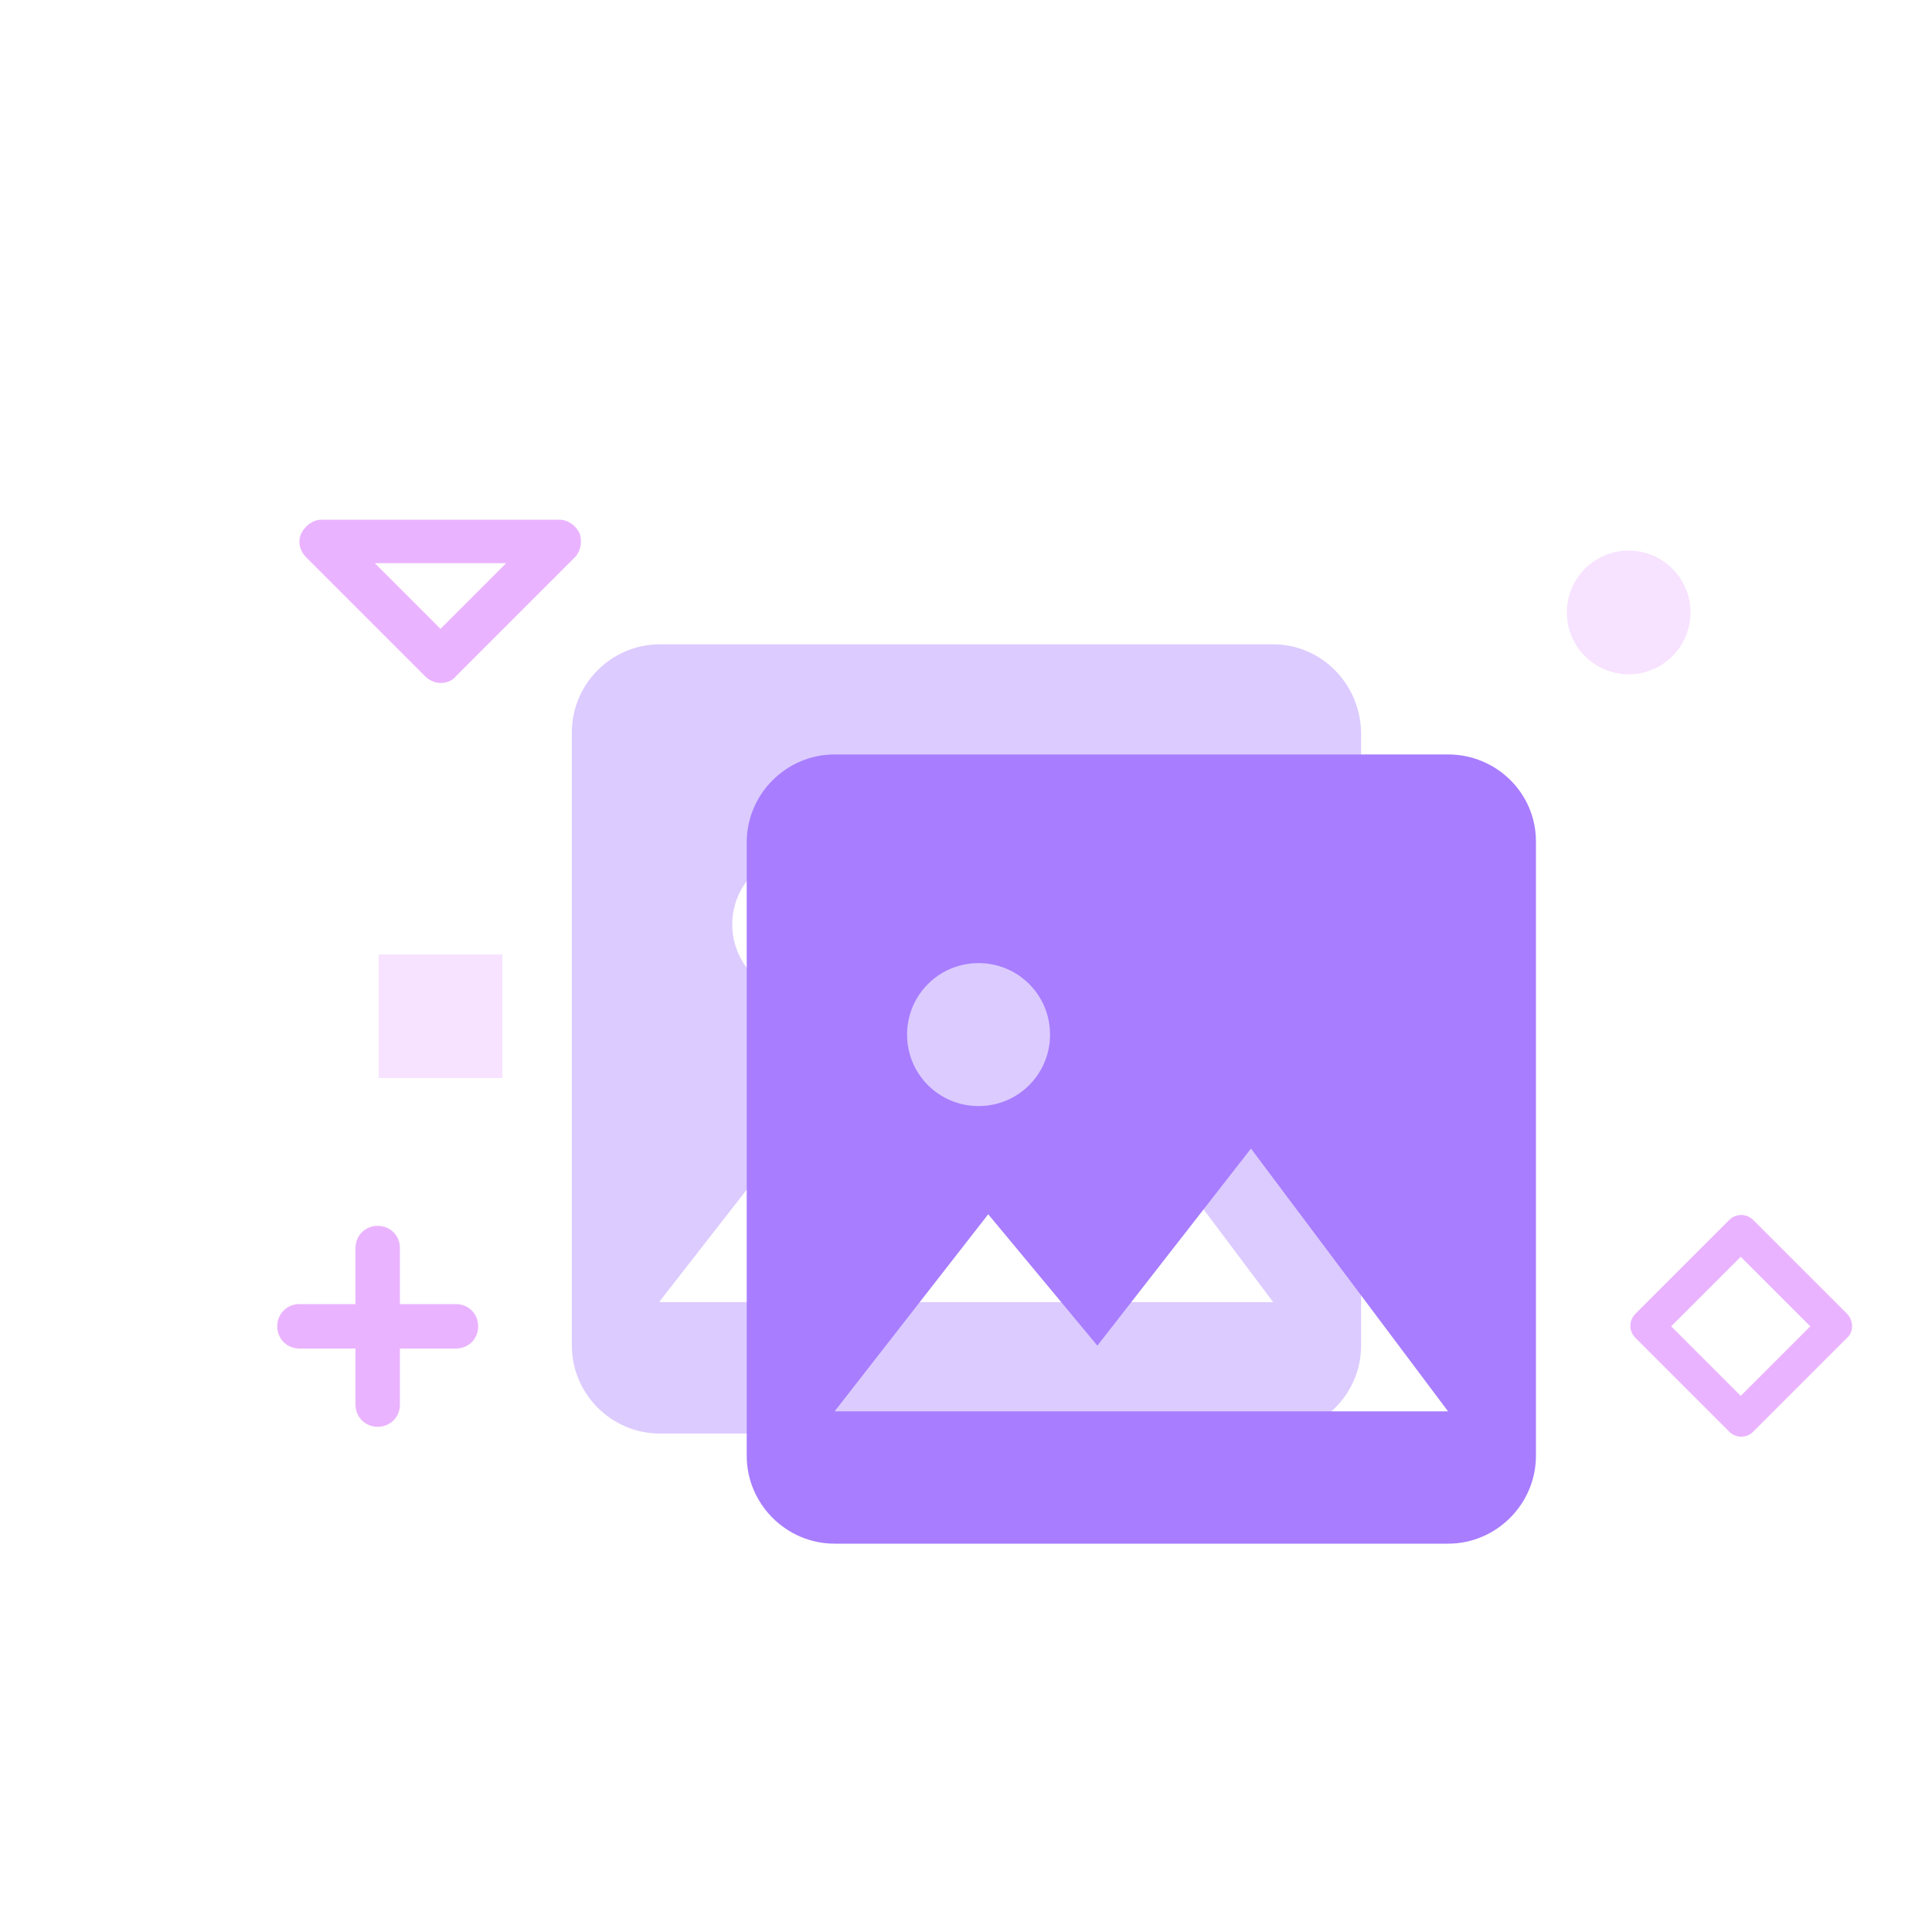
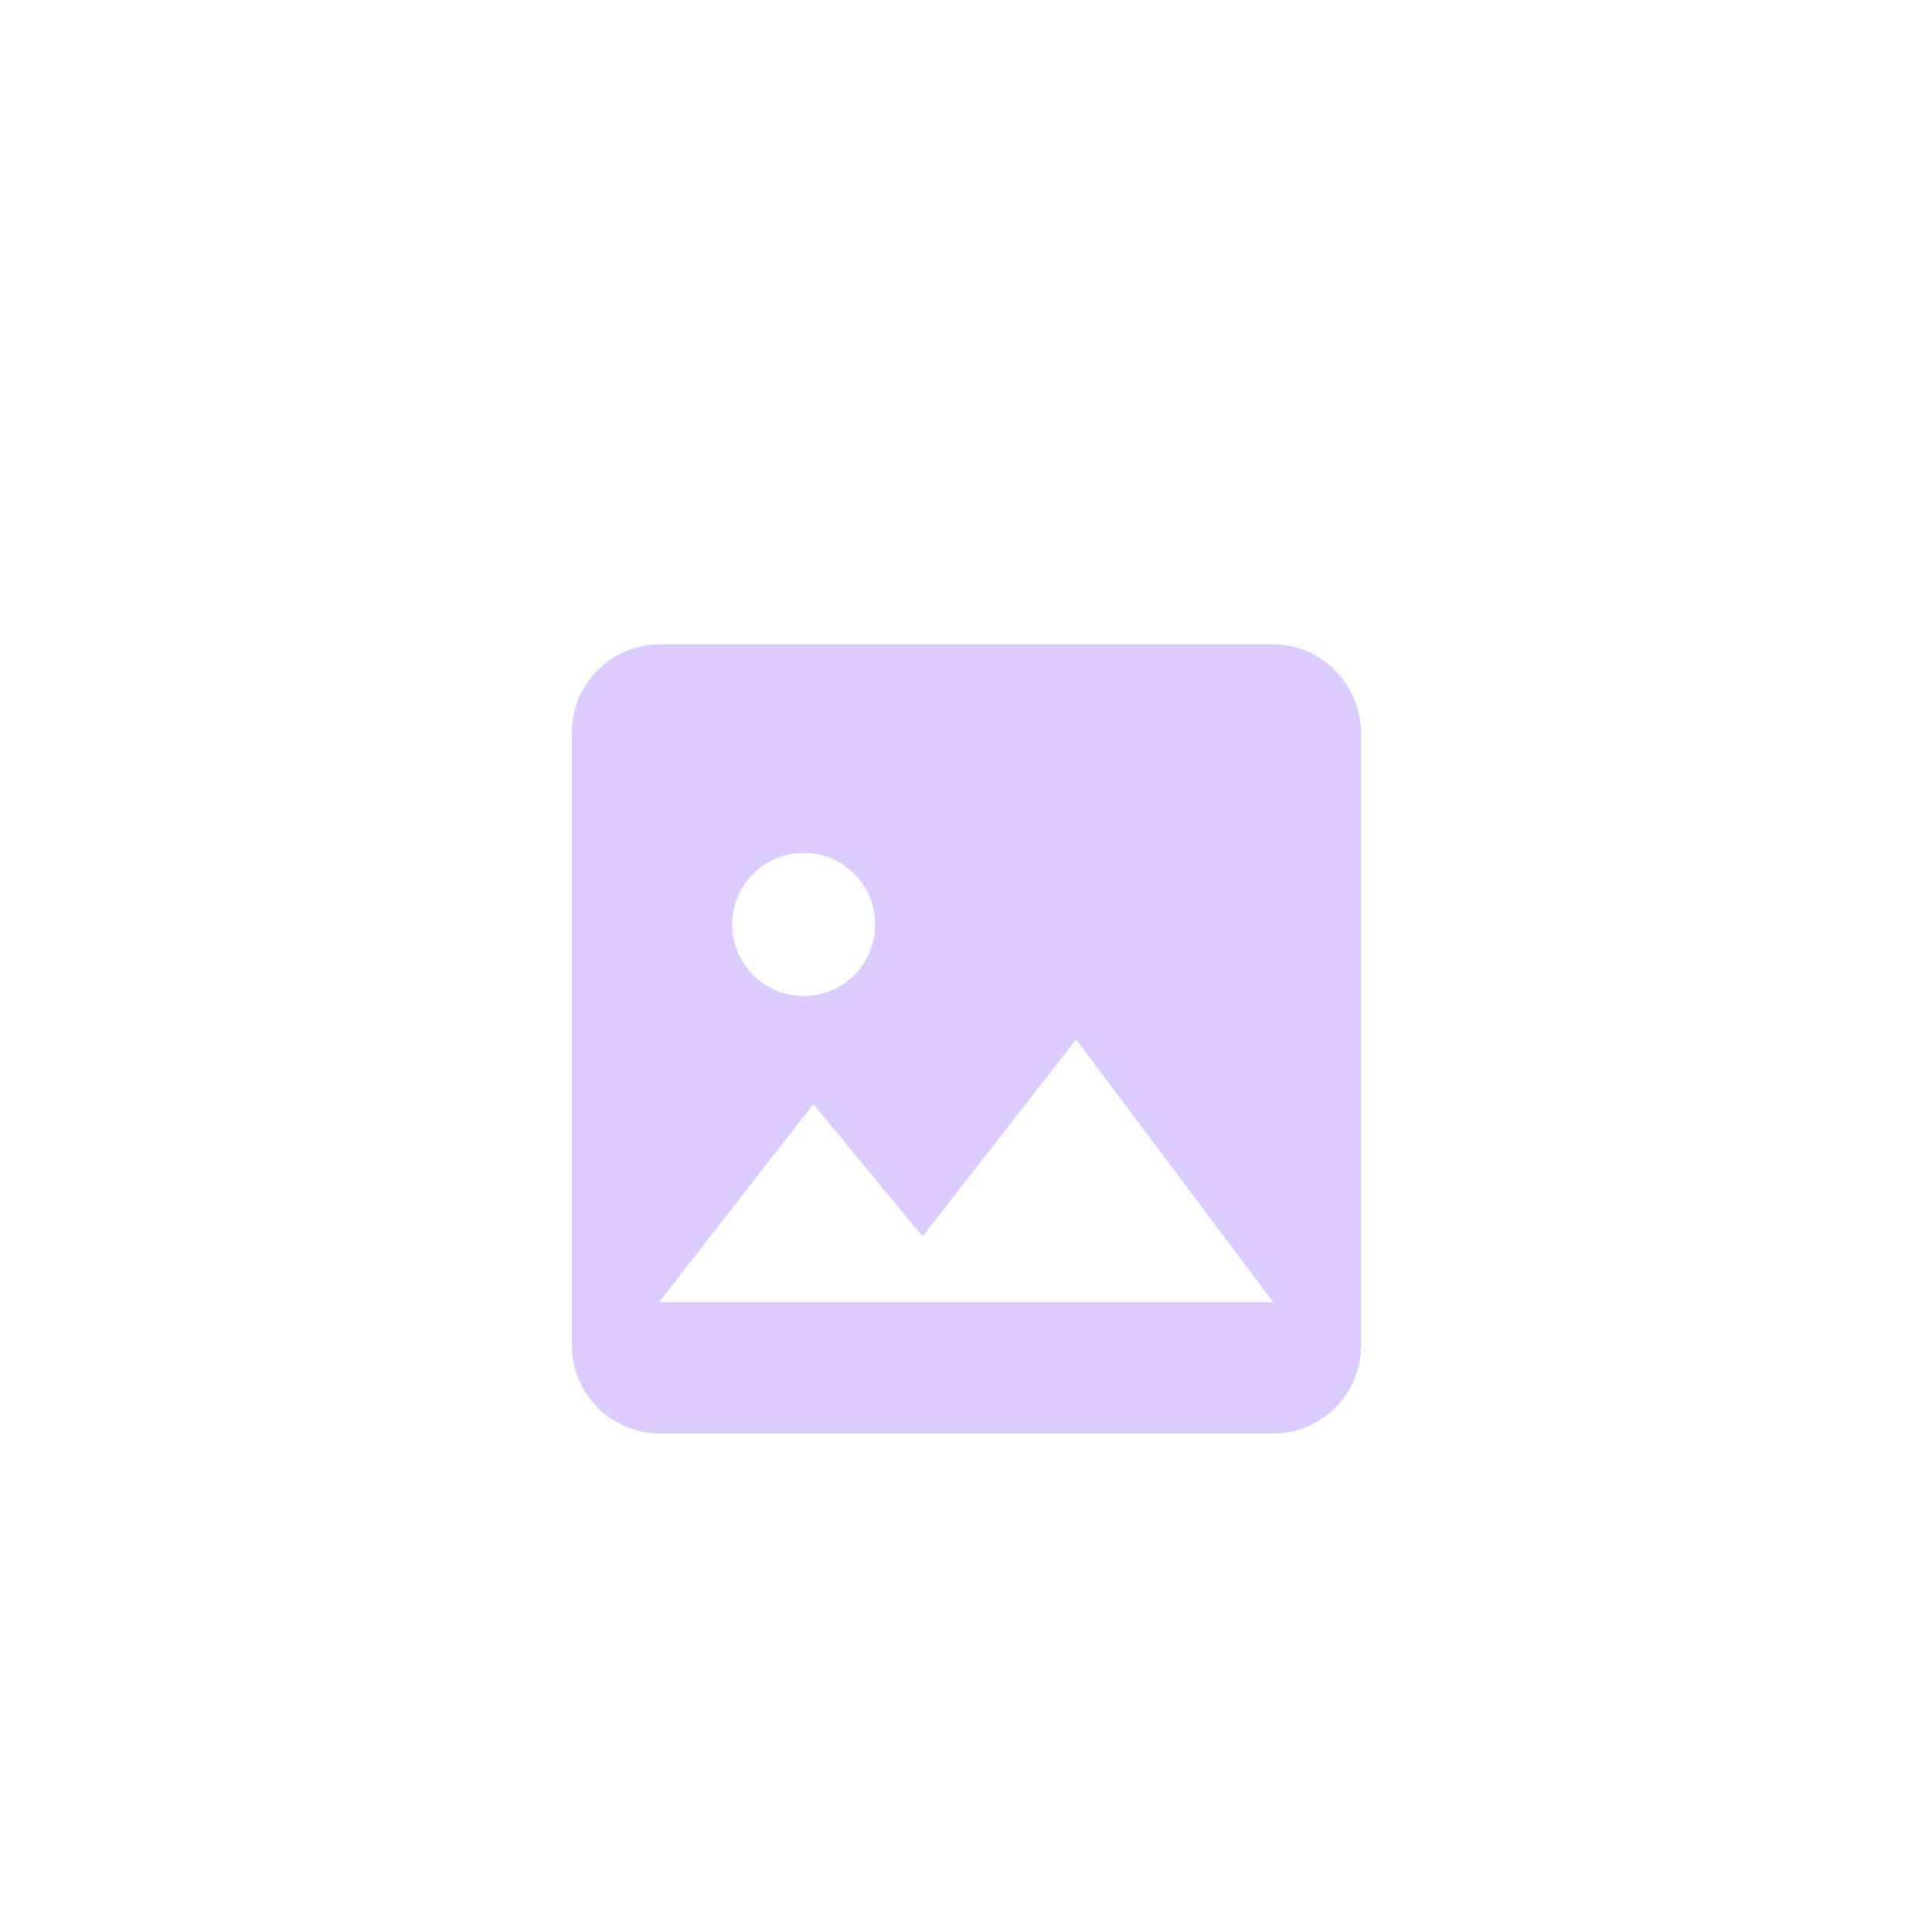
<svg xmlns="http://www.w3.org/2000/svg" class="icon" width="200px" height="200.00px" viewBox="0 0 1024 1024" version="1.1">
  <path d="M674.816 341.504H349.696c-25.6 0-46.592 20.992-46.592 46.592v325.12c0 25.6 20.992 46.592 46.592 46.592h325.12c25.6 0 46.592-20.992 46.592-46.592V388.096c-0.512-25.6-20.992-46.592-46.592-46.592zM425.984 452.096c20.992 0 37.888 16.896 37.888 37.888s-16.896 37.888-37.888 37.888-37.888-16.896-37.888-37.888 16.896-37.888 37.888-37.888z m-76.288 237.568l81.408-104.448L488.96 655.36l81.408-104.448 104.448 139.264H349.696z" fill="#DCCBFF" />
-   <path d="M767.488 399.872H442.368c-25.6 0-46.592 20.992-46.592 46.592v325.12c0 25.6 20.992 46.592 46.592 46.592h325.12c25.6 0 46.592-20.992 46.592-46.592V445.952c0-25.6-20.992-46.08-46.592-46.08z m-248.832 110.592c20.992 0 37.888 16.896 37.888 37.888s-16.896 37.888-37.888 37.888-37.888-16.896-37.888-37.888 16.896-37.888 37.888-37.888z m-76.288 237.568l81.408-104.448 57.856 69.632 81.408-104.448 104.448 139.264H442.368z" fill="#A87DFF" />
-   <path d="M241.664 691.2h-29.696v-29.696c0-6.656-5.12-11.776-11.776-11.776-6.656 0-11.776 5.12-11.776 11.776v29.696H158.72c-6.656 0-11.776 5.12-11.776 11.776 0 6.656 5.12 11.776 11.776 11.776h29.696v29.696c0 6.656 5.12 11.776 11.776 11.776 6.656 0 11.776-5.12 11.776-11.776v-29.696h29.696c6.656 0 11.776-5.12 11.776-11.776 0-6.656-5.12-11.776-11.776-11.776z" fill="#EAB3FF" />
-   <path d="M200.704 505.856H266.24v65.536H200.704z" fill="#F7E2FF" />
-   <path d="M863.232 324.608m-32.768 0a32.768 32.768 0 1 0 65.536 0 32.768 32.768 0 1 0-65.536 0Z" fill="#F7E2FF" />
-   <path d="M978.944 696.32l-49.664-49.664c-3.584-3.584-9.216-3.584-12.8 0l-49.664 49.664c-3.584 3.584-3.584 9.216 0 12.8l49.664 49.664c3.584 3.584 9.216 3.584 12.8 0l49.664-49.664c3.584-3.072 3.584-9.216 0-12.8z m-56.32 43.52l-36.864-36.864 36.864-36.864 36.864 36.864-36.864 36.864zM296.448 275.456H170.496c-4.608 0-8.704 3.072-10.752 7.168-2.048 4.096-1.024 9.216 2.56 12.8L225.28 358.4c2.048 2.048 5.12 3.584 8.192 3.584 3.072 0 6.144-1.024 8.192-3.584l62.976-62.976c3.072-3.072 4.096-8.192 2.56-12.8-2.048-4.096-6.144-7.168-10.752-7.168zM233.472 333.312l-34.816-34.816h69.632l-34.816 34.816z" fill="#EAB3FF" />
</svg>